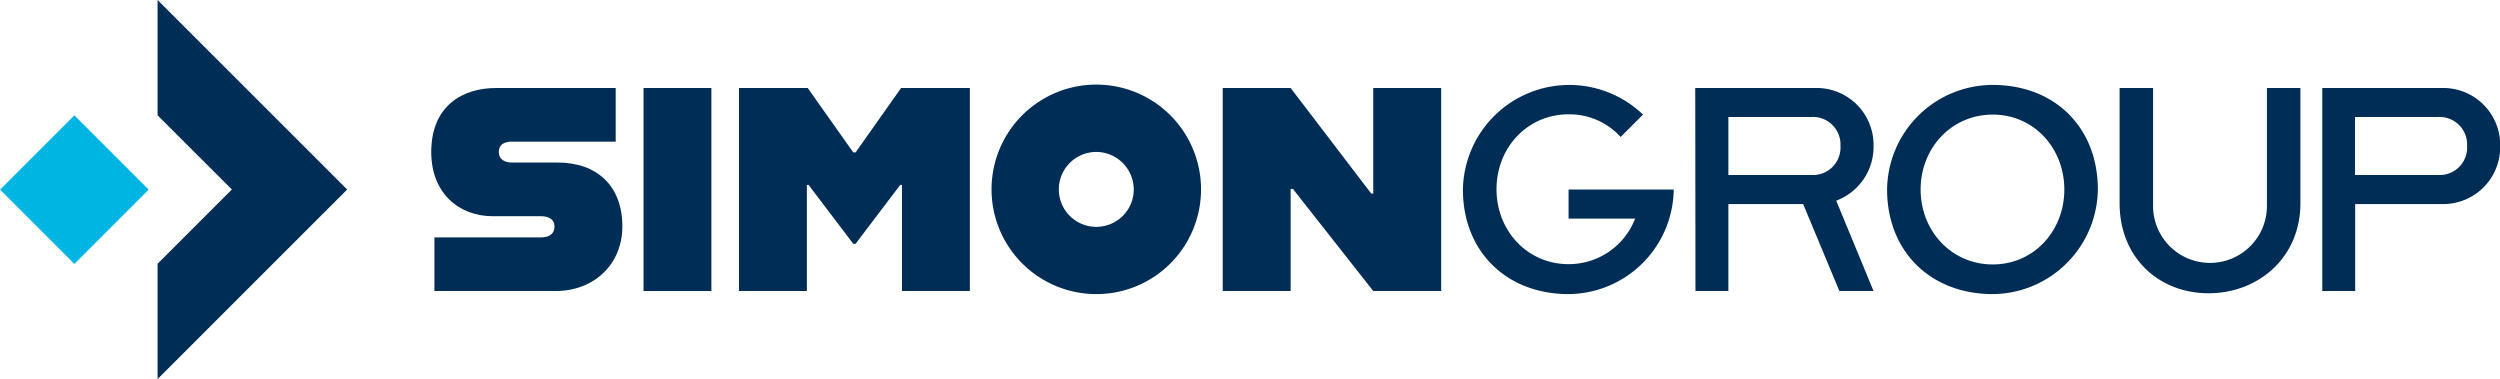
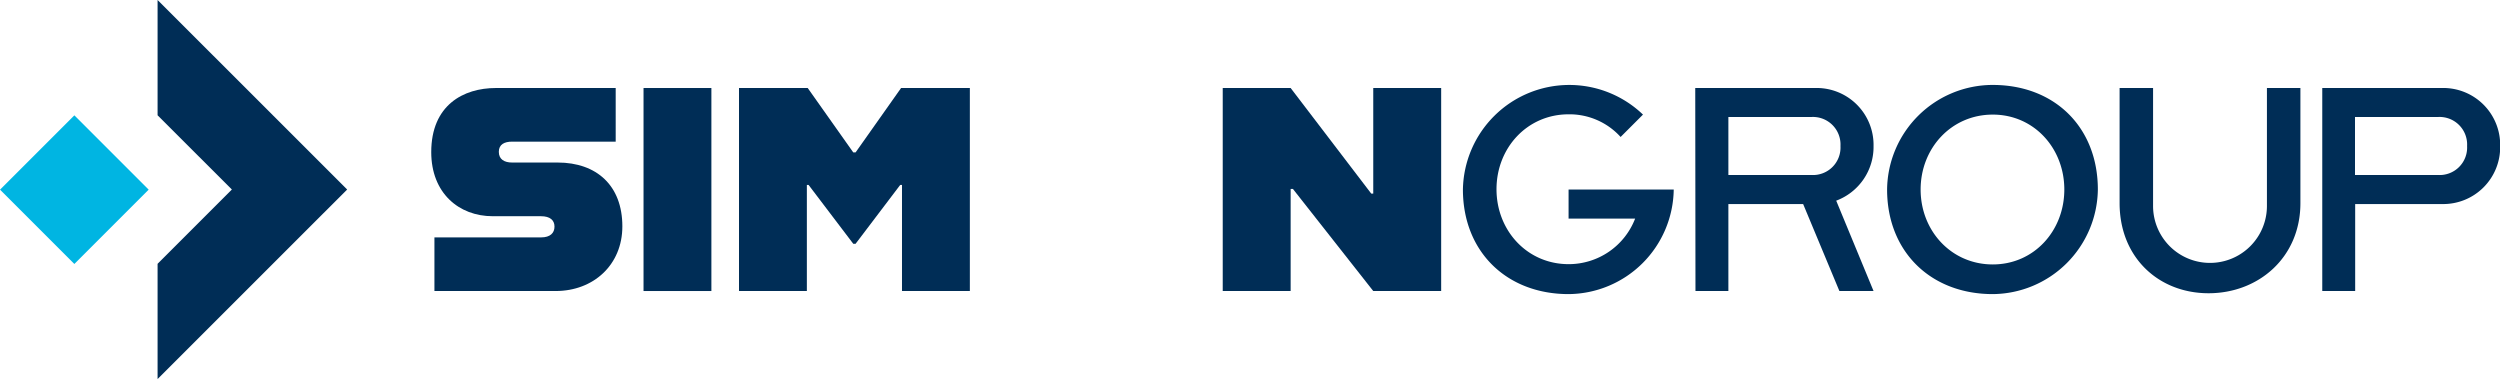
<svg xmlns="http://www.w3.org/2000/svg" id="Ebene_1" data-name="Ebene 1" viewBox="0 0 439.14 66.58">
  <defs>
    <style>.cls-1{fill:#002d56;}.cls-2{fill:#00b5e2;}</style>
  </defs>
  <title>SIMON Group_Logo</title>
  <polygon class="cls-1" points="27.68 0 27.68 20.25 40.73 33.29 27.68 46.34 27.68 66.58 60.98 33.29 27.68 0" />
  <rect class="cls-2" x="4.91" y="26.03" width="18.46" height="18.46" transform="translate(-21.87 18.38) rotate(-45)" />
  <path class="cls-1" d="M77.39,53.06H98.68c6.63,0,11.72-4.58,11.72-11.36,0-7.18-4.53-11.21-11.36-11.21h-8c-1.37,0-2.34-.56-2.34-1.88s1-1.79,2.34-1.79h18.19V17.4H88.19c-5.71,0-11.36,3-11.36,11.26,0,7.18,4.84,11.26,10.8,11.26h8.46c1.63,0,2.39.71,2.39,1.83s-.76,1.89-2.34,1.89H77.39Z" transform="translate(-1.08 -1.94)" />
  <rect class="cls-1" x="113.04" y="15.46" width="11.92" height="35.66" />
  <polygon class="cls-1" points="129.81 51.12 141.73 51.12 141.73 32.48 142.03 32.48 149.88 42.82 150.29 42.82 158.13 32.48 158.44 32.48 158.44 51.12 170.36 51.12 170.36 15.46 158.28 15.46 150.29 26.77 149.88 26.77 141.88 15.46 129.81 15.46 129.81 51.12" />
-   <path class="cls-1" d="M200.23,35.2a6.58,6.58,0,1,1-6.57-6.57,6.61,6.61,0,0,1,6.57,6.57m11.82,0a18.4,18.4,0,1,0-18.39,18.4,18.38,18.38,0,0,0,18.39-18.4" transform="translate(-1.08 -1.94)" />
  <polygon class="cls-1" points="214.78 51.12 226.71 51.12 226.71 33.19 227.11 33.19 241.22 51.12 253.15 51.12 253.15 15.46 241.22 15.46 241.22 34.01 240.87 34.01 226.71 15.46 214.78 15.46 214.78 51.12" />
  <path class="cls-1" d="M276.61,53.6a18.62,18.62,0,0,0,18.47-18.37H276.61v5.11H288.3a12.5,12.5,0,0,1-11.69,8c-7.26,0-12.66-5.89-12.66-13.16s5.4-13.16,12.66-13.16A12.12,12.12,0,0,1,285.75,26l3.93-3.93a18.69,18.69,0,0,0-31.63,13.16c0,10.9,7.66,18.37,18.56,18.37" transform="translate(-1.08 -1.94)" />
  <path class="cls-1" d="M304.68,32.68V22.49h14.6a4.84,4.84,0,0,1,5.09,5.1,4.83,4.83,0,0,1-5.09,5.09ZM298.9,53.06h5.78V37.78h13.13l6.37,15.28h6l-6.56-15.87a10.09,10.09,0,0,0,6.56-9.6A10,10,0,0,0,319.86,17.4h-21Z" transform="translate(-1.08 -1.94)" />
  <path class="cls-1" d="M351.12,48.39c-7.27,0-12.67-5.89-12.67-13.16s5.4-13.16,12.67-13.16S363.69,28,363.69,35.23s-5.3,13.16-12.57,13.16m0,5.21a18.61,18.61,0,0,0,18.46-18.37c0-10.9-7.56-18.37-18.46-18.37a18.57,18.57,0,0,0-18.56,18.37c0,10.9,7.66,18.37,18.56,18.37" transform="translate(-1.08 -1.94)" />
  <path class="cls-1" d="M373.4,17.4V37.62c0,9.56,6.87,15.83,15.63,15.83s16.13-6.27,16.13-15.83V17.4h-5.88V38.12a10,10,0,1,1-20,0V17.4Z" transform="translate(-1.08 -1.94)" />
  <path class="cls-1" d="M414.75,32.68V22.49h14.6a4.84,4.84,0,0,1,5.09,5.1,4.83,4.83,0,0,1-5.09,5.09ZM409,53.06h5.78V37.78h15.18a10,10,0,0,0,10.29-10.19A10,10,0,0,0,429.93,17.4H409Z" transform="translate(-1.08 -1.94)" />
</svg>